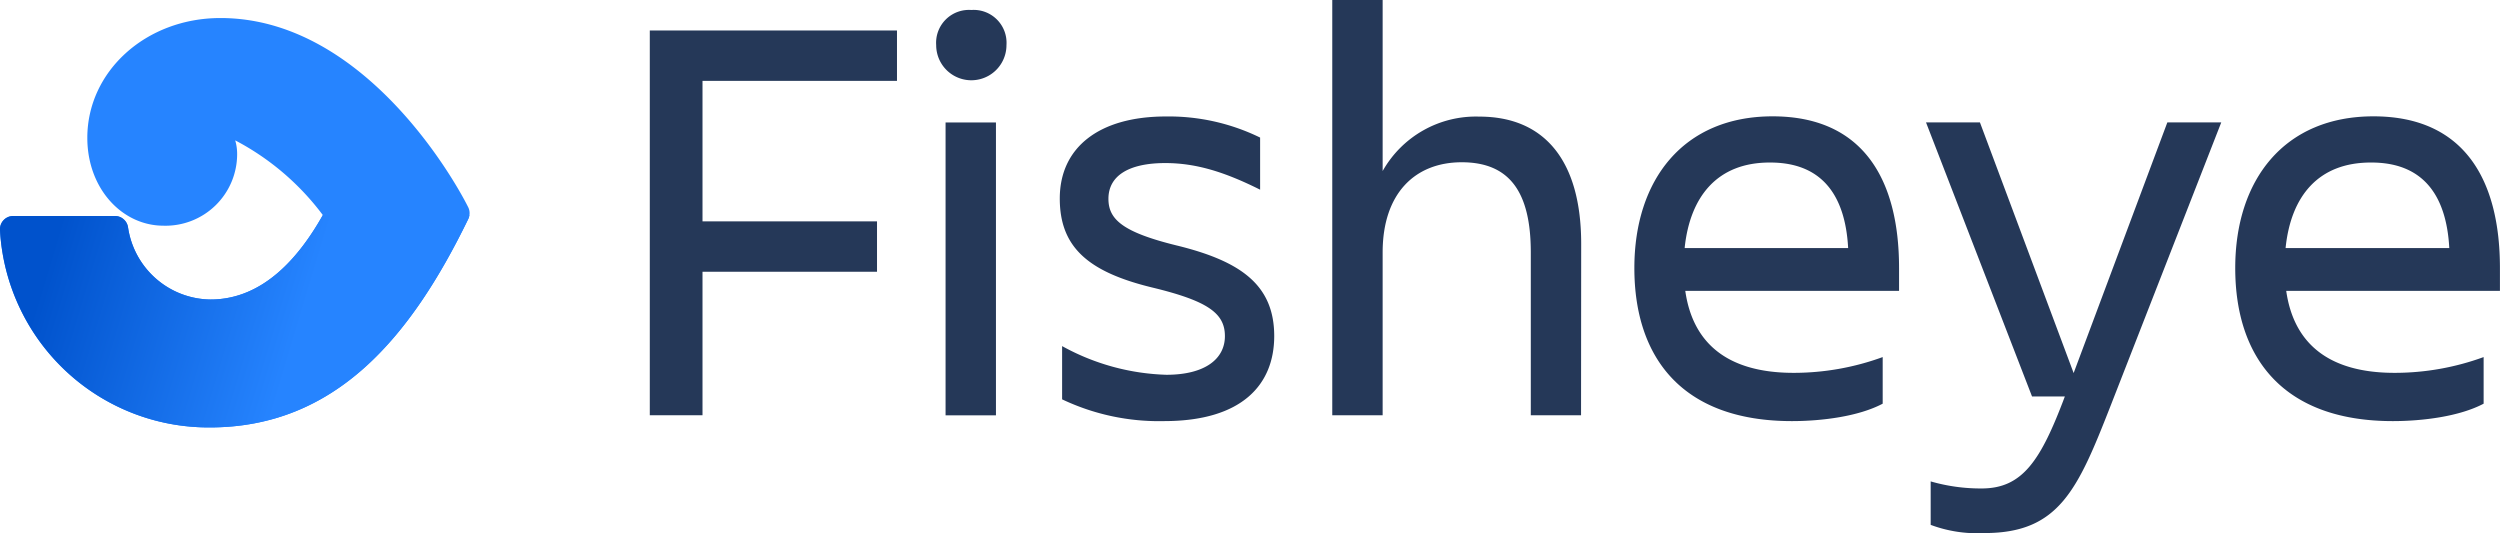
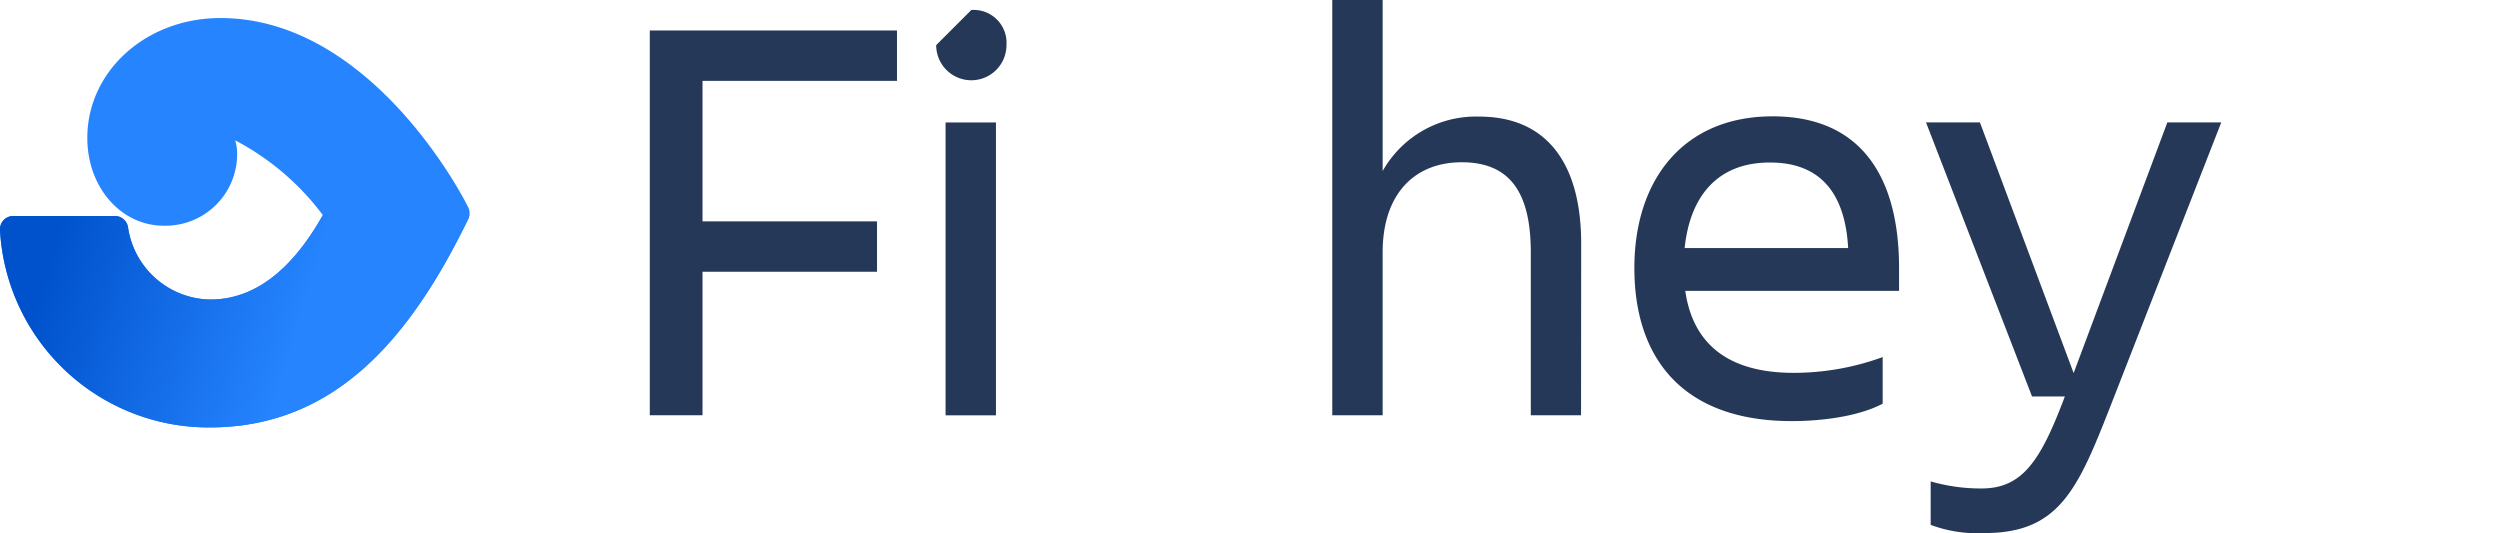
<svg xmlns="http://www.w3.org/2000/svg" viewBox="0 0 375.62 80.08">
  <defs>
    <style>.cls-1{fill:#253858;}.cls-2{fill:#2684ff;}.cls-3{fill:url(#New_Gradient_Swatch_1);}</style>
    <linearGradient id="New_Gradient_Swatch_1" x1="0.07" y1="33.68" x2="45.5" y2="47.33" gradientUnits="userSpaceOnUse">
      <stop offset="0.18" stop-color="#0052cc" />
      <stop offset="1" stop-color="#2684ff" />
    </linearGradient>
  </defs>
  <title>Fisheye-blue</title>
  <g id="Layer_2" data-name="Layer 2">
    <g id="Blue">
      <path class="cls-1" d="M134.77,4.58v7.57H105.55V33.26h26.22v7.57H105.55V62.39H97.63V4.58Z" />
-       <path class="cls-1" d="M145.94,1.5a4.94,4.94,0,0,1,5.28,5.28,5.28,5.28,0,0,1-10.56,0A4.94,4.94,0,0,1,145.94,1.5Zm-3.87,16.9h7.57v44h-7.57Z" />
-       <path class="cls-1" d="M174.89,63.27A33.9,33.9,0,0,1,159.58,60V52a34.4,34.4,0,0,0,15.66,4.31c5.81,0,8.8-2.38,8.8-5.81s-2.55-5.28-10.91-7.3c-9.77-2.37-13.9-6.16-13.9-13.38,0-7.66,5.9-12.32,15.93-12.32a31.24,31.24,0,0,1,14.17,3.17v7.83c-5.28-2.64-9.59-4-14.25-4-5.54,0-8.54,1.94-8.54,5.37,0,3.08,2.11,5,10.21,7,9.77,2.38,14.7,6,14.7,13.64C191.44,57.73,186.69,63.27,174.89,63.27Z" />
+       <path class="cls-1" d="M145.94,1.5a4.94,4.94,0,0,1,5.28,5.28,5.28,5.28,0,0,1-10.56,0Zm-3.87,16.9h7.57v44h-7.57Z" />
      <path class="cls-1" d="M237.55,62.39H230V37.93c0-9.06-3.17-13.55-10.38-13.55-7,0-11.88,4.66-11.88,13.55V62.39h-7.57V0h7.57V25.7a16.07,16.07,0,0,1,14.52-8.18c9.86,0,15.31,6.69,15.31,19.1Z" />
      <path class="cls-1" d="M269.23,63.27c-16.46,0-23.67-9.5-23.67-23,0-13.29,7.39-22.79,20.77-22.79,13.55,0,19,9.42,19,22.79v3.43H253.21c1.06,7.48,5.9,12.32,16.28,12.32a39,39,0,0,0,13.38-2.37v7C279.26,62.57,273.72,63.27,269.23,63.27Zm-16.1-26h24.55c-.44-8.18-4.14-12.85-11.7-12.85C258,24.38,253.92,29.57,253.12,37.22Z" />
      <path class="cls-1" d="M289.38,18.39h8.1l14.08,37.66,14.08-37.66h8.1L317.1,61c-4.93,12.58-7.74,19.09-18.92,19.09a20,20,0,0,1-8.1-1.23V72.33a27.12,27.12,0,0,0,7.66,1.06c6.16,0,8.89-4.22,12.5-13.82h-4.93Z" />
-       <path class="cls-1" d="M359.51,63.27c-16.46,0-23.67-9.5-23.67-23,0-13.29,7.39-22.79,20.77-22.79,13.55,0,19,9.42,19,22.79v3.43H343.5c1.06,7.48,5.9,12.32,16.28,12.32a39,39,0,0,0,13.38-2.37v7C369.55,62.57,364,63.27,359.51,63.27Zm-16.1-26H368c-.44-8.18-4.14-12.85-11.7-12.85C348.25,24.38,344.2,29.57,343.41,37.22Z" />
      <path class="cls-2" d="M33.12,2.71c-11.19,0-20,8-20,18,0,7.64,5.24,13.2,11.44,13.2A10.76,10.76,0,0,0,35.63,23.15a7.24,7.24,0,0,0-.29-2.06A39.06,39.06,0,0,1,48.5,32.31C45.05,38.46,39.65,45,31.62,45h0A12.68,12.68,0,0,1,19.24,34.17a2,2,0,0,0-2-1.72H2a2,2,0,0,0-2,2.16A31.39,31.39,0,0,0,31.5,64.22h0c19,0,30.26-13.66,38.85-31.31a2,2,0,0,0,0-1.77C67.88,26.2,54.2,2.71,33.12,2.71Z" />
      <path class="cls-3" d="M70.52,32.31h-22C45.05,38.46,39.65,45,31.62,45h0A12.68,12.68,0,0,1,19.24,34.17a2,2,0,0,0-2-1.72H2a2,2,0,0,0-2,2.16A31.39,31.39,0,0,0,31.5,64.22h0c19,0,30.26-13.66,38.85-31.31A2,2,0,0,0,70.52,32.31Z" />
    </g>
  </g>
</svg>